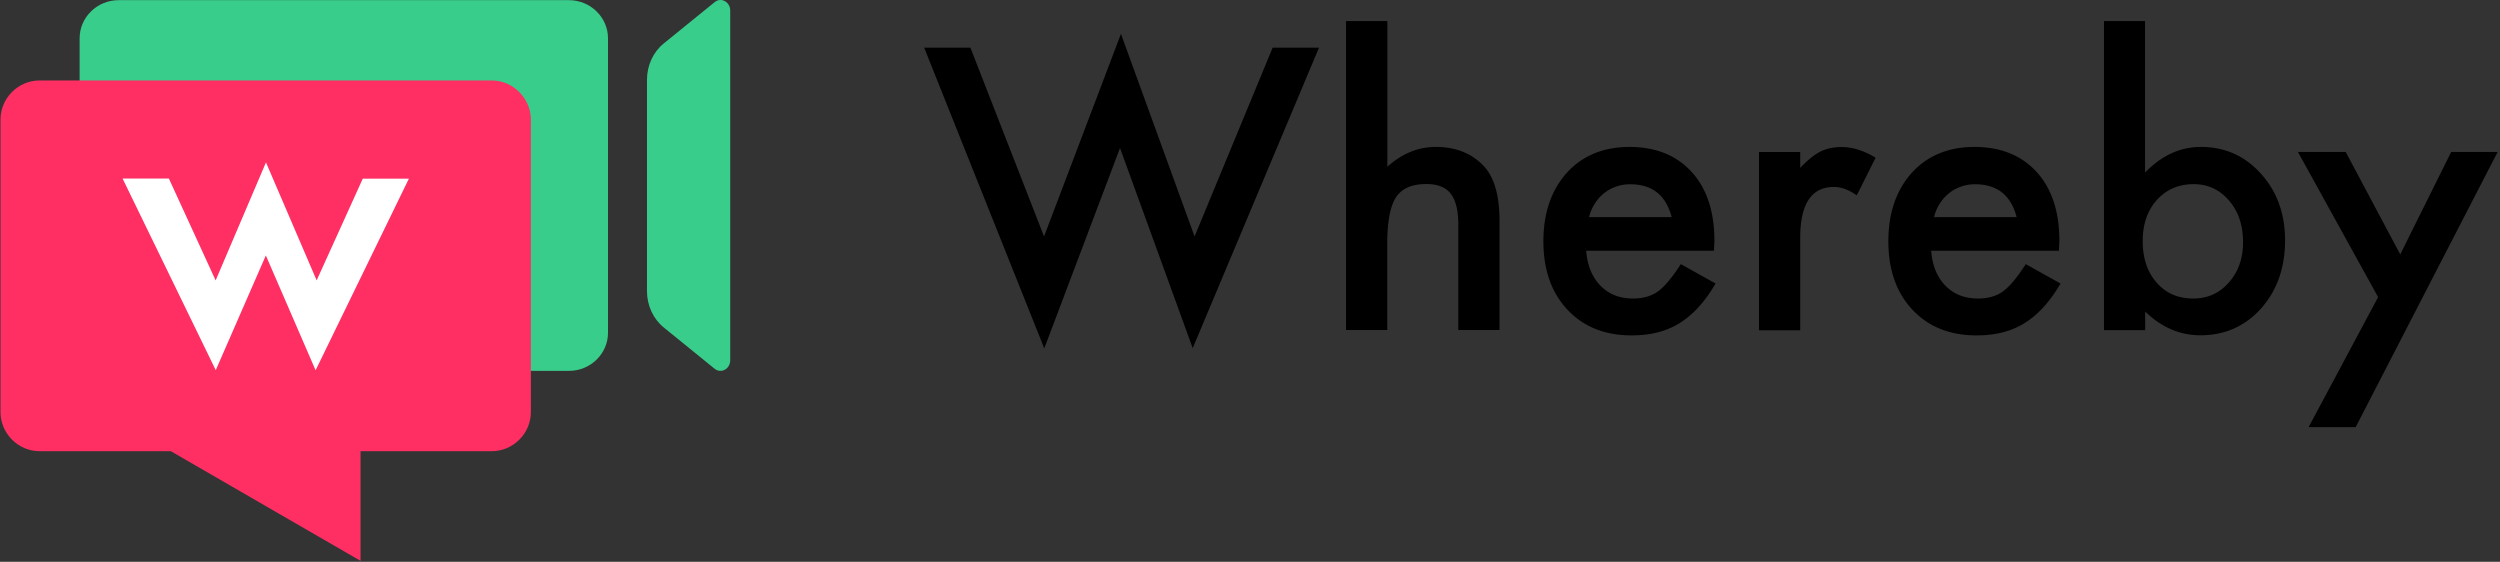
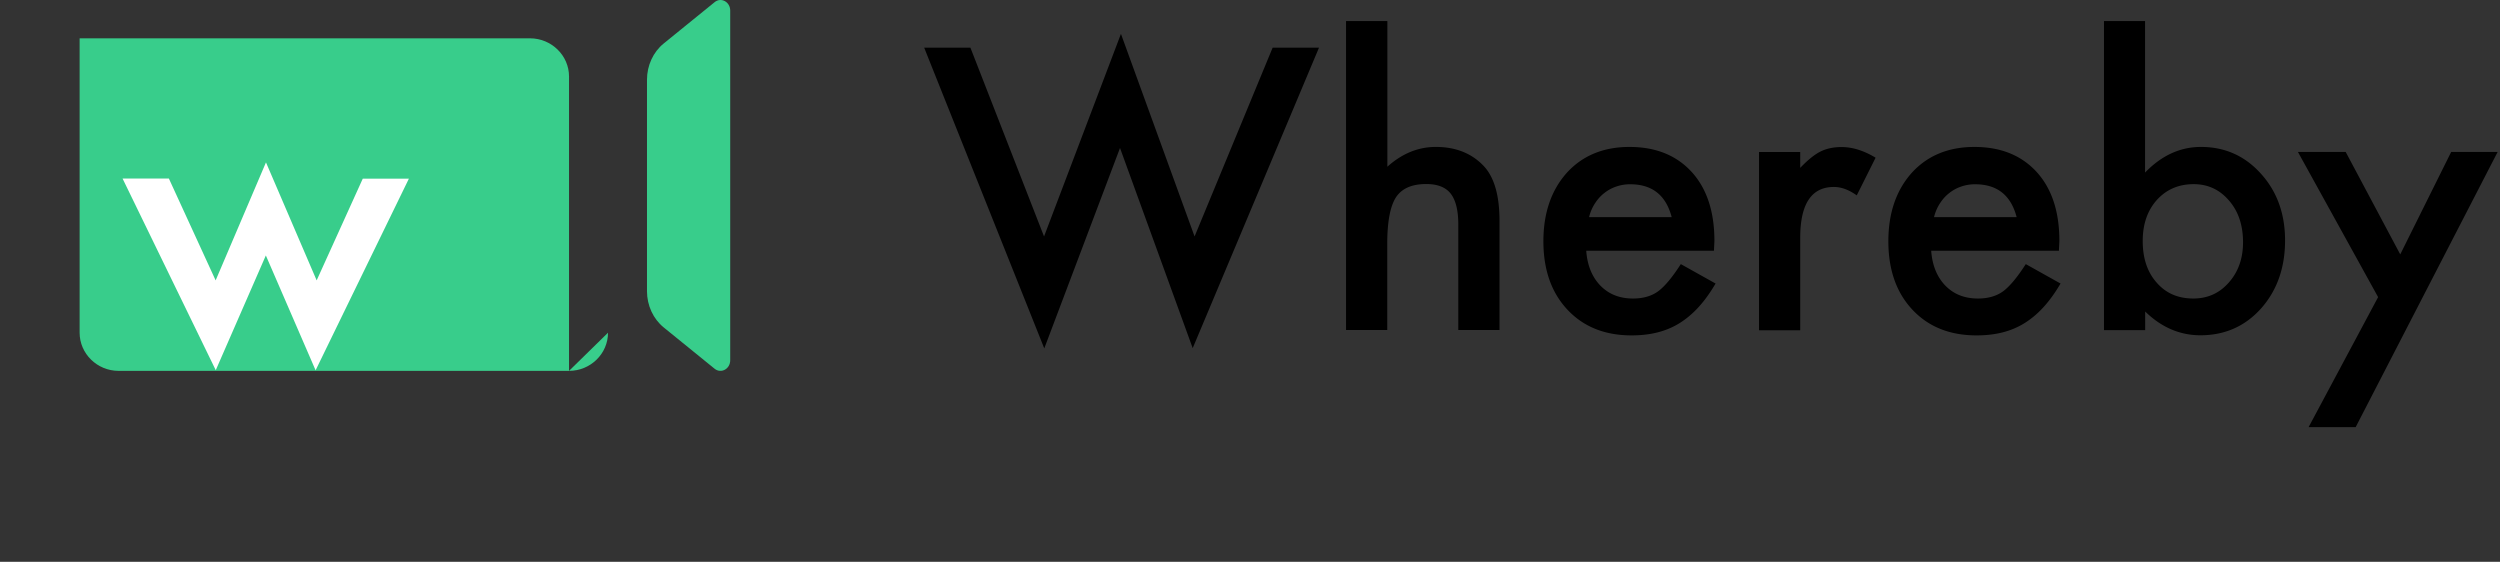
<svg xmlns="http://www.w3.org/2000/svg" fill="none" viewBox="0 0 534 120">
  <rect x="0" y="0" width="534" height="120" fill="#333333" stroke="none" />
-   <path fill="#38CD8B" d="M129.871 71.068c0 4.5-3.751 8.15-8.326 8.15H25.333c-4.576 0-8.326-3.675-8.326-8.15V8.185c0-4.5 3.75-8.151 8.326-8.151h96.212c4.575 0 8.326 3.675 8.326 8.15v62.884z" />
-   <path fill="#FF2E63" d="M105.043 17.186H8.431c-4.576 0-8.326 3.825-8.326 8.326v62.533c0 4.5 3.75 8.326 8.326 8.326h28.053l40.53 23.428V96.371h28.054c4.575 0 8.326-3.826 8.326-8.326V25.512c-.025-4.476-3.776-8.326-8.351-8.326z" />
+   <path fill="#38CD8B" d="M129.871 71.068c0 4.5-3.751 8.15-8.326 8.15H25.333c-4.576 0-8.326-3.675-8.326-8.15V8.185h96.212c4.575 0 8.326 3.675 8.326 8.15v62.884z" />
  <path fill="#38CD8B" d="M152.648 78.769l-10.876-8.827c-2.25-1.825-3.575-4.7-3.575-7.75V17.035c0-3.05 1.325-5.926 3.575-7.751L152.648.459c1.375-1.125 3.326-.05 3.326 1.8v74.684c0 1.876-1.951 2.926-3.326 1.826z" />
  <path fill="#fff" d="M36.084 38.163l9.976 21.728 10.752-25.203 10.826 25.203 9.851-21.727h9.851l-19.927 40.93-10.627-24.528-10.7 24.503-19.903-40.93h9.901v.024z" />
  <path fill="#000" d="M207.28 10.18l15.727 40.33 16.427-43.28 15.727 43.28 16.677-40.33h9.901l-26.978 64.184-15.527-42.755-16.177 42.805-25.653-64.233h9.876zm80.26-5.675h8.801V35.61c3.126-2.8 6.576-4.226 10.352-4.226 4.3 0 7.751 1.4 10.326 4.176 2.2 2.425 3.275 6.3 3.275 11.602v23.327h-8.801V47.986c0-3.05-.55-5.251-1.625-6.626s-2.825-2.05-5.226-2.05c-3.075 0-5.225.95-6.476 2.85-1.225 1.925-1.85 5.226-1.85 9.926v18.402h-8.801V4.505h.025zm78.56 49.056h-27.279c.226 3.126 1.251 5.626 3.051 7.476 1.8 1.825 4.1 2.726 6.926 2.726 2.2 0 4-.526 5.425-1.576 1.401-1.05 3.001-2.975 4.801-5.775l7.426 4.15c-1.15 1.95-2.35 3.626-3.626 5.026-1.275 1.4-2.65 2.55-4.1 3.45-1.45.9-3.025 1.55-4.726 1.975-1.7.425-3.525.625-5.5.625-5.676 0-10.252-1.825-13.677-5.475-3.45-3.676-5.151-8.551-5.151-14.627 0-6.026 1.676-10.901 5.001-14.627 3.35-3.675 7.826-5.525 13.377-5.525 5.6 0 10.026 1.775 13.301 5.35 3.226 3.55 4.851 8.451 4.851 14.727l-.1 2.1zm-9.026-7.176c-1.225-4.7-4.176-7.026-8.876-7.026a8.994 8.994 0 0 0-3.001.5c-.95.326-1.8.8-2.55 1.4-.775.6-1.425 1.35-1.975 2.201a9.665 9.665 0 0 0-1.25 2.925h17.652zm18.652-13.926h8.801v3.4c1.625-1.7 3.05-2.85 4.3-3.475 1.276-.65 2.801-.976 4.526-.976 2.325 0 4.751.75 7.276 2.276l-4.026 8.05c-1.675-1.2-3.3-1.8-4.875-1.8-4.801 0-7.201 3.626-7.201 10.877v19.727h-8.801v-38.08zm64.058 21.102h-27.279c.225 3.126 1.251 5.626 3.051 7.476 1.8 1.825 4.1 2.726 6.926 2.726 2.2 0 4-.526 5.425-1.576 1.401-1.05 3.001-2.975 4.801-5.775l7.426 4.15c-1.15 1.95-2.35 3.626-3.626 5.026-1.275 1.4-2.65 2.55-4.1 3.45-1.45.9-3.025 1.55-4.726 1.975-1.7.425-3.525.625-5.5.625-5.676 0-10.252-1.825-13.677-5.475-3.45-3.676-5.151-8.551-5.151-14.627 0-6.026 1.676-10.901 5.001-14.627 3.35-3.675 7.826-5.525 13.377-5.525 5.6 0 10.026 1.775 13.301 5.35 3.226 3.55 4.851 8.451 4.851 14.727l-.1 2.1zm-9.026-7.176c-1.225-4.7-4.176-7.026-8.876-7.026a8.99 8.99 0 0 0-3.001.5c-.95.326-1.8.8-2.55 1.4-.775.6-1.425 1.35-1.975 2.201a9.665 9.665 0 0 0-1.25 2.925h17.652zm27.428-41.88V36.86c3.525-3.65 7.501-5.476 11.952-5.476 5.125 0 9.401 1.926 12.826 5.751 3.426 3.8 5.126 8.551 5.126 14.227 0 5.85-1.725 10.701-5.151 14.552-3.425 3.8-7.726 5.7-12.927 5.7-4.4 0-8.351-1.7-11.801-5.075v3.975h-8.801V4.505h8.776zm20.928 47.256c0-3.65-1-6.626-2.976-8.901-2-2.35-4.525-3.526-7.551-3.526-3.225 0-5.85 1.126-7.901 3.4-2 2.251-3 5.152-3 8.752 0 3.7 1 6.65 2.975 8.876 1.976 2.275 4.576 3.4 7.826 3.4 3.051 0 5.576-1.125 7.576-3.4 2.026-2.275 3.051-5.15 3.051-8.601zm28.853 11.701L490.84 32.46h10.201l11.652 21.877 10.876-21.877h9.926l-30.328 58.78h-10.052l14.852-27.779z" />
</svg>